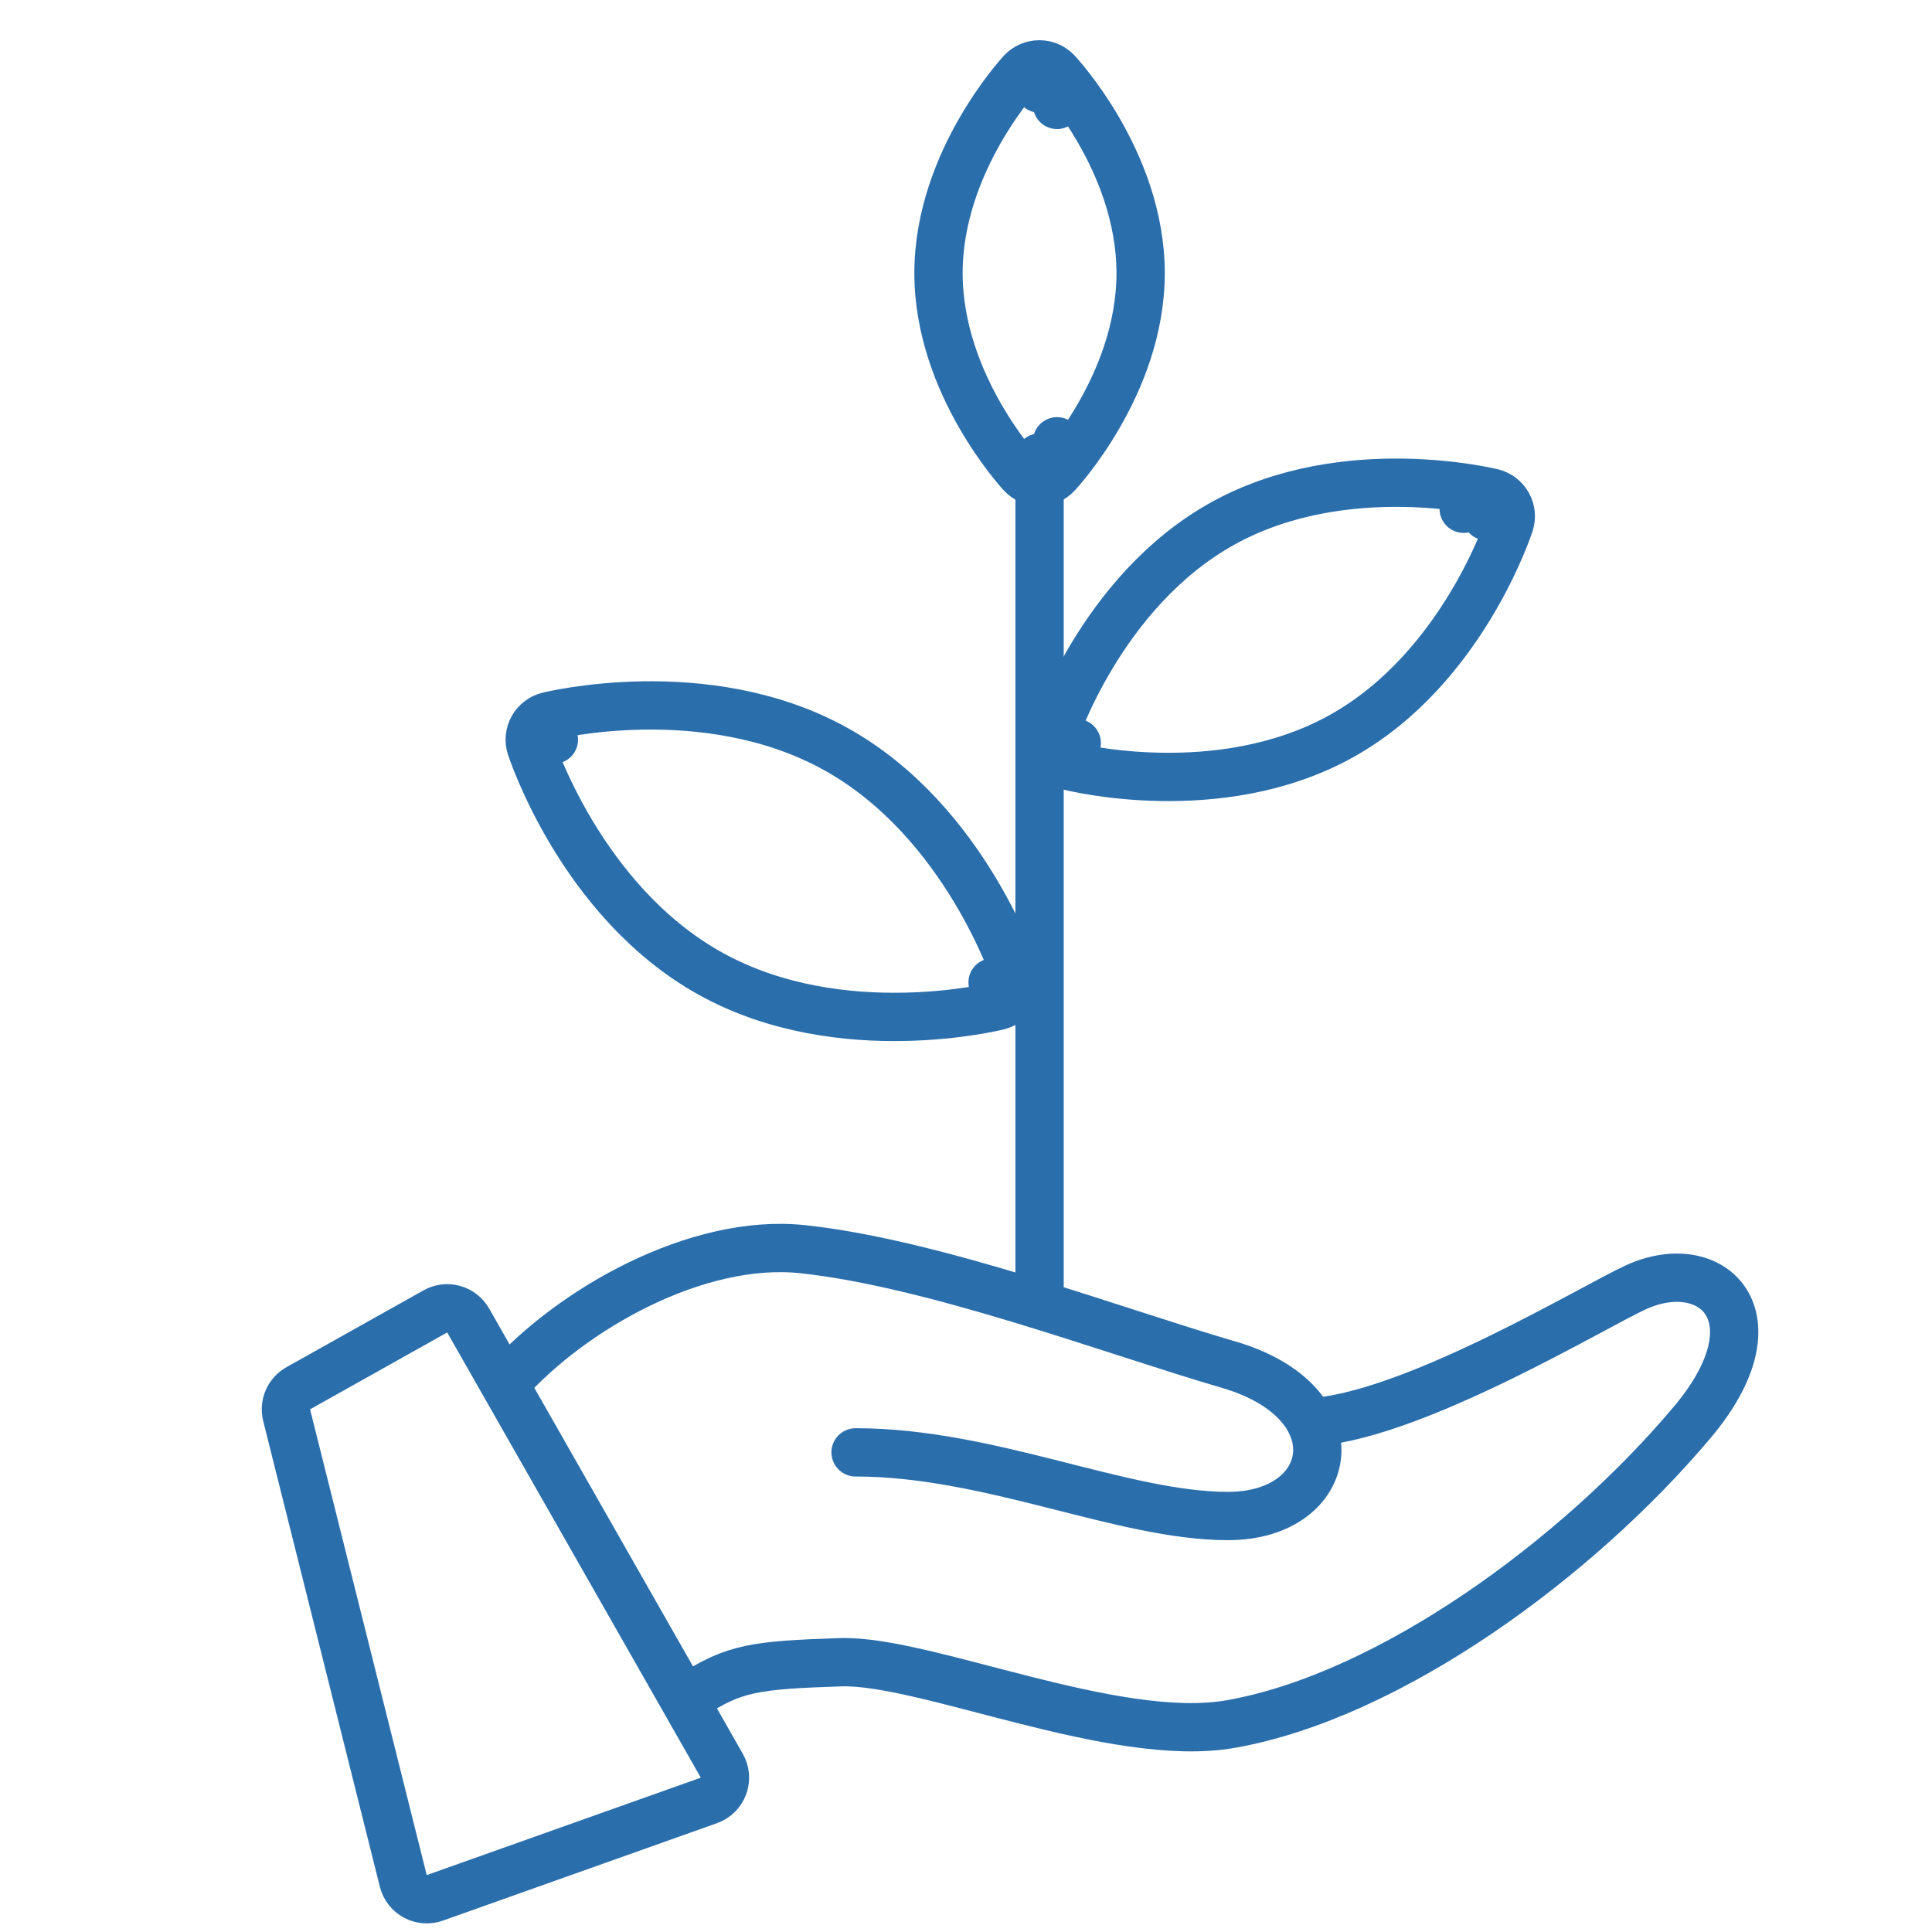
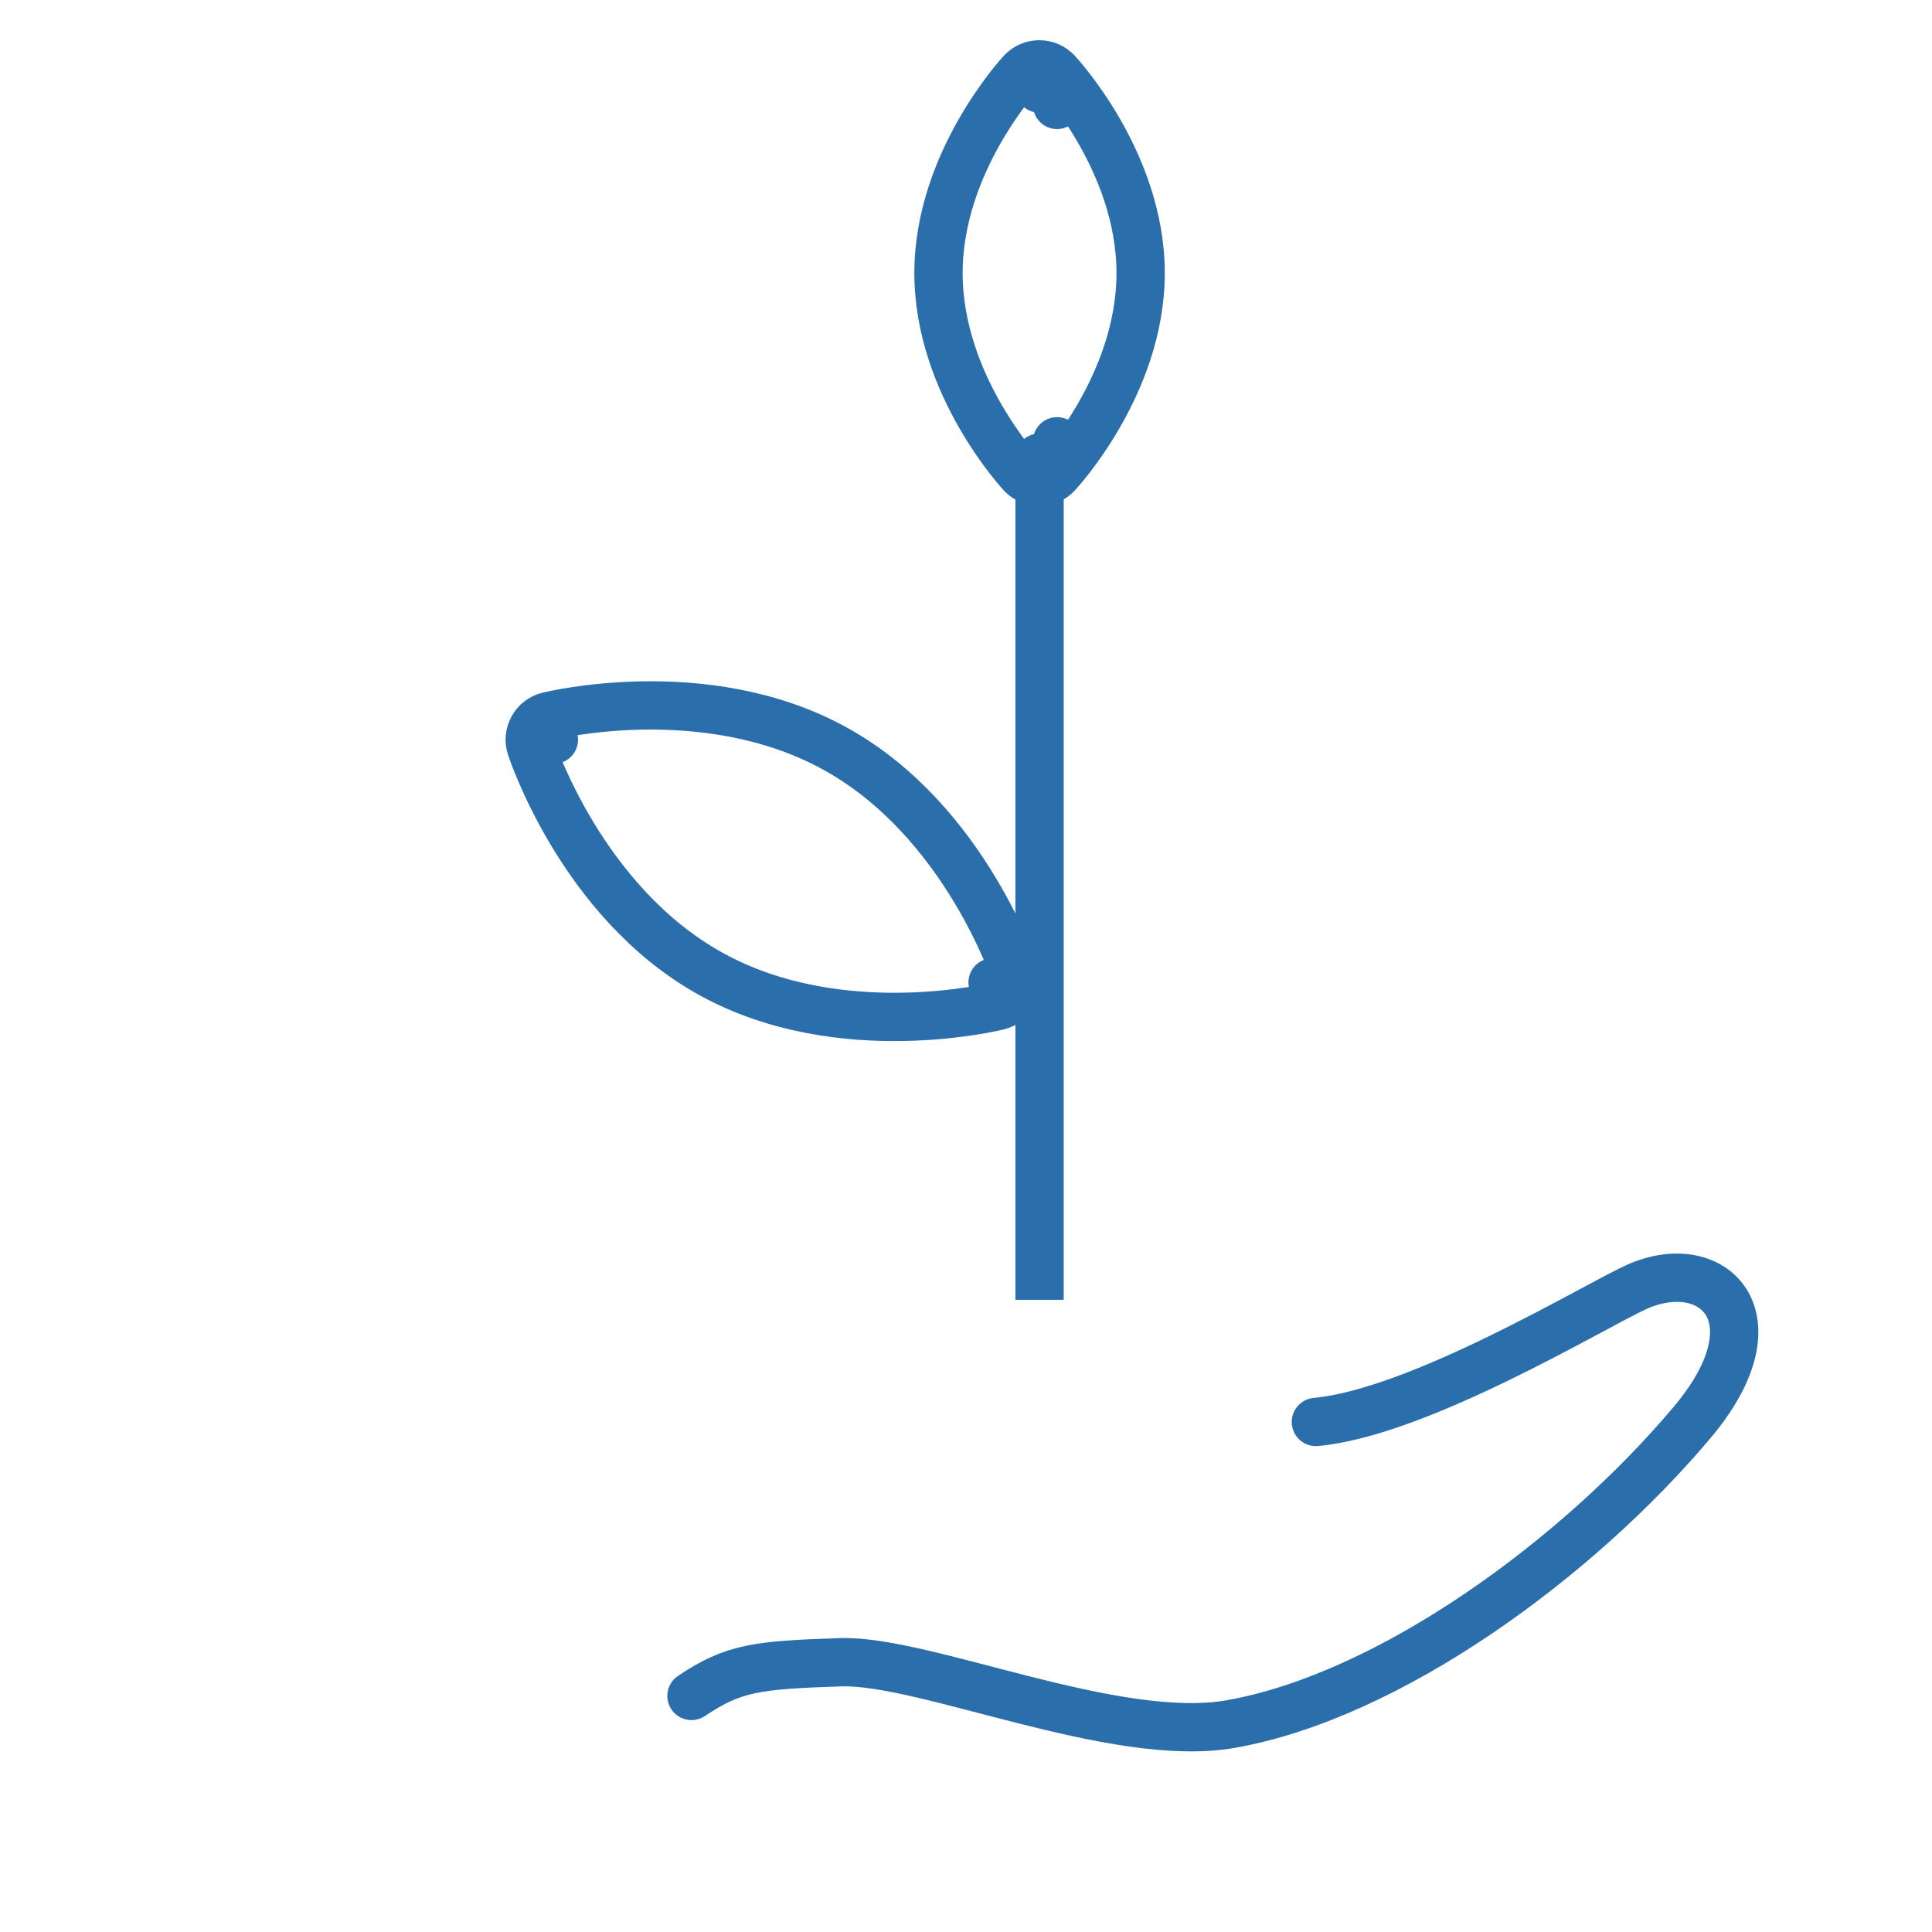
<svg xmlns="http://www.w3.org/2000/svg" width="80" height="80" viewBox="0 0 80 80" fill="none">
  <g clip-path="url(#clip0)">
-     <path d="M20.96 57.25C23.674 54.203 28.859 51.26 33.233 51.726C38.7 52.307 46.139 55.13 50.849 56.499C56.216 58.059 55.324 62.775 50.849 62.775C46.473 62.775 41.006 60.139 35.428 60.139" stroke="#2B6EAC" stroke-width="2" stroke-linecap="round" stroke-linejoin="round" />
    <path d="M54.488 58.88C58.753 58.492 65.981 54.106 67.743 53.302C70.901 51.862 73.761 54.511 70.07 58.897C65.331 64.528 57.558 70.225 50.966 71.389C46.157 72.237 38.287 68.713 34.797 68.83C31.307 68.946 30.377 69.062 28.632 70.225" stroke="#2B6EAC" stroke-width="2" stroke-linecap="round" stroke-linejoin="round" />
-     <path d="M12.351 57.484C11.957 57.705 11.76 58.161 11.869 58.599L16.7 77.886C16.769 78.16 16.95 78.392 17.198 78.525C17.447 78.658 17.74 78.68 18.005 78.586L29.355 74.551C29.633 74.452 29.854 74.234 29.957 73.957C30.06 73.68 30.035 73.371 29.888 73.114L19.386 54.679C19.114 54.202 18.508 54.033 18.028 54.302L12.351 57.484Z" stroke="#2B6EAC" stroke-width="2" stroke-linecap="round" stroke-linejoin="round" />
    <path d="M43.046 53.822L43.046 19.642" stroke="#2B6EAC" stroke-width="2" />
-     <path d="M44.586 30.77L43.636 30.458C43.549 30.721 43.576 31.009 43.71 31.253C43.844 31.496 44.074 31.672 44.343 31.74L44.586 30.77ZM44.586 30.77C43.636 30.458 43.636 30.457 43.636 30.457L43.636 30.456L43.637 30.454L43.639 30.449L43.645 30.432C43.649 30.418 43.656 30.399 43.664 30.375C43.681 30.326 43.706 30.258 43.739 30.171C43.803 29.998 43.9 29.753 44.031 29.452C44.291 28.851 44.689 28.025 45.241 27.114C46.337 25.304 48.083 23.087 50.638 21.673C53.193 20.259 55.998 19.957 58.114 19.99C59.179 20.007 60.09 20.109 60.737 20.207C61.061 20.256 61.321 20.304 61.502 20.341C61.593 20.36 61.664 20.375 61.714 20.387C61.739 20.392 61.759 20.397 61.773 20.4L61.79 20.404L61.796 20.406L61.798 20.406L61.798 20.406C61.799 20.406 61.799 20.406 61.559 21.377M44.586 30.77C44.343 31.74 44.343 31.74 44.343 31.74L44.344 31.74L44.346 31.741L44.352 31.742L44.369 31.746C44.383 31.75 44.403 31.754 44.428 31.76C44.478 31.771 44.55 31.787 44.641 31.806C44.822 31.844 45.082 31.893 45.407 31.943C46.055 32.044 46.968 32.148 48.035 32.168C50.154 32.207 52.964 31.911 55.52 30.496C58.076 29.081 59.819 26.858 60.912 25.042C61.462 24.128 61.858 23.299 62.117 22.696C62.247 22.394 62.343 22.148 62.408 21.974C62.441 21.887 62.465 21.818 62.482 21.769C62.49 21.745 62.497 21.726 62.502 21.712L62.507 21.695L62.509 21.69L62.51 21.688L62.51 21.687C62.51 21.687 62.51 21.686 61.559 21.377M61.559 21.377L62.51 21.686C62.596 21.422 62.568 21.134 62.433 20.892C62.298 20.649 62.069 20.473 61.799 20.406L61.559 21.377ZM60.608 21.067C60.608 21.067 60.608 21.067 60.608 21.067L60.608 21.067Z" stroke="#2B6EAC" stroke-width="2" stroke-linecap="round" stroke-linejoin="round" />
    <path d="M41.101 40.679L42.051 40.367C42.138 40.631 42.111 40.919 41.977 41.162C41.843 41.405 41.614 41.582 41.344 41.649L41.101 40.679ZM41.101 40.679C42.051 40.367 42.051 40.367 42.051 40.367L42.051 40.366L42.05 40.364L42.048 40.358L42.042 40.34C42.037 40.326 42.03 40.306 42.021 40.28C42.003 40.228 41.977 40.156 41.942 40.063C41.873 39.879 41.77 39.617 41.631 39.297C41.353 38.656 40.929 37.775 40.34 36.803C39.171 34.871 37.31 32.51 34.59 31.005C31.87 29.5 28.882 29.177 26.624 29.212C25.488 29.23 24.516 29.339 23.826 29.443C23.48 29.496 23.203 29.547 23.01 29.587C22.914 29.606 22.838 29.623 22.785 29.635C22.759 29.641 22.738 29.646 22.723 29.649L22.704 29.654L22.699 29.655L22.697 29.655L22.696 29.656C22.695 29.656 22.695 29.656 22.935 30.627M41.101 40.679C41.344 41.649 41.344 41.649 41.344 41.649L41.343 41.65L41.341 41.65L41.335 41.651L41.317 41.656C41.302 41.66 41.281 41.664 41.254 41.671C41.201 41.683 41.125 41.7 41.029 41.72C40.835 41.76 40.558 41.812 40.212 41.866C39.52 41.973 38.547 42.084 37.408 42.105C35.147 42.147 32.154 41.831 29.433 40.325C26.712 38.819 24.854 36.451 23.688 34.513C23.101 33.537 22.679 32.653 22.402 32.01C22.264 31.688 22.161 31.425 22.092 31.241C22.058 31.148 22.032 31.075 22.014 31.023C22.005 30.997 21.998 30.977 21.993 30.962L21.987 30.945L21.985 30.939L21.985 30.937L21.985 30.936C21.984 30.936 21.984 30.936 22.935 30.627M22.935 30.627L21.984 30.936C21.898 30.672 21.926 30.384 22.061 30.141C22.196 29.898 22.426 29.723 22.695 29.656L22.935 30.627Z" stroke="#2B6EAC" stroke-width="2" stroke-linecap="round" stroke-linejoin="round" />
    <path d="M43.036 18.952L42.303 19.632C42.492 19.836 42.757 19.952 43.034 19.952C43.312 19.953 43.577 19.838 43.767 19.635L43.036 18.952ZM43.036 18.952C42.303 19.632 42.303 19.632 42.302 19.632L42.302 19.631L42.301 19.63L42.297 19.626L42.287 19.615L42.254 19.578C42.226 19.547 42.187 19.502 42.139 19.446C42.042 19.332 41.907 19.169 41.747 18.961C41.428 18.547 41.005 17.949 40.581 17.211C39.741 15.748 38.861 13.661 38.861 11.309C38.861 8.956 39.741 6.869 40.581 5.406C41.005 4.668 41.428 4.07 41.747 3.656C41.907 3.448 42.042 3.285 42.139 3.171C42.187 3.115 42.226 3.07 42.254 3.039L42.287 3.002L42.297 2.991L42.301 2.987L42.302 2.986L42.302 2.985C42.303 2.985 42.303 2.985 43.036 3.665M43.036 18.952C43.767 19.635 43.767 19.634 43.767 19.634L43.768 19.634L43.769 19.632L43.772 19.629L43.783 19.617L43.816 19.58C43.844 19.549 43.883 19.505 43.932 19.448C44.029 19.335 44.165 19.172 44.326 18.964C44.647 18.549 45.073 17.952 45.499 17.213C46.344 15.75 47.231 13.663 47.231 11.309C47.231 8.954 46.344 6.867 45.499 5.403C45.073 4.665 44.647 4.068 44.326 3.653C44.165 3.445 44.029 3.282 43.932 3.169C43.883 3.112 43.844 3.068 43.816 3.037L43.783 2.999L43.772 2.988L43.769 2.985L43.768 2.983L43.767 2.983C43.767 2.983 43.767 2.982 43.036 3.665M43.036 3.665L43.767 2.982C43.577 2.779 43.312 2.664 43.034 2.665C42.757 2.665 42.492 2.781 42.303 2.985L43.036 3.665ZM43.77 18.273C43.77 18.273 43.77 18.273 43.77 18.273L43.77 18.273ZM43.77 4.344C43.77 4.344 43.77 4.344 43.77 4.344L43.77 4.344Z" stroke="#2B6EAC" stroke-width="2" stroke-linecap="round" stroke-linejoin="round" />
  </g>
  <defs>
    <clipPath id="clip0">
      <rect width="80" height="80" fill="white" transform="translate(80) rotate(90)" />
    </clipPath>
  </defs>
</svg>